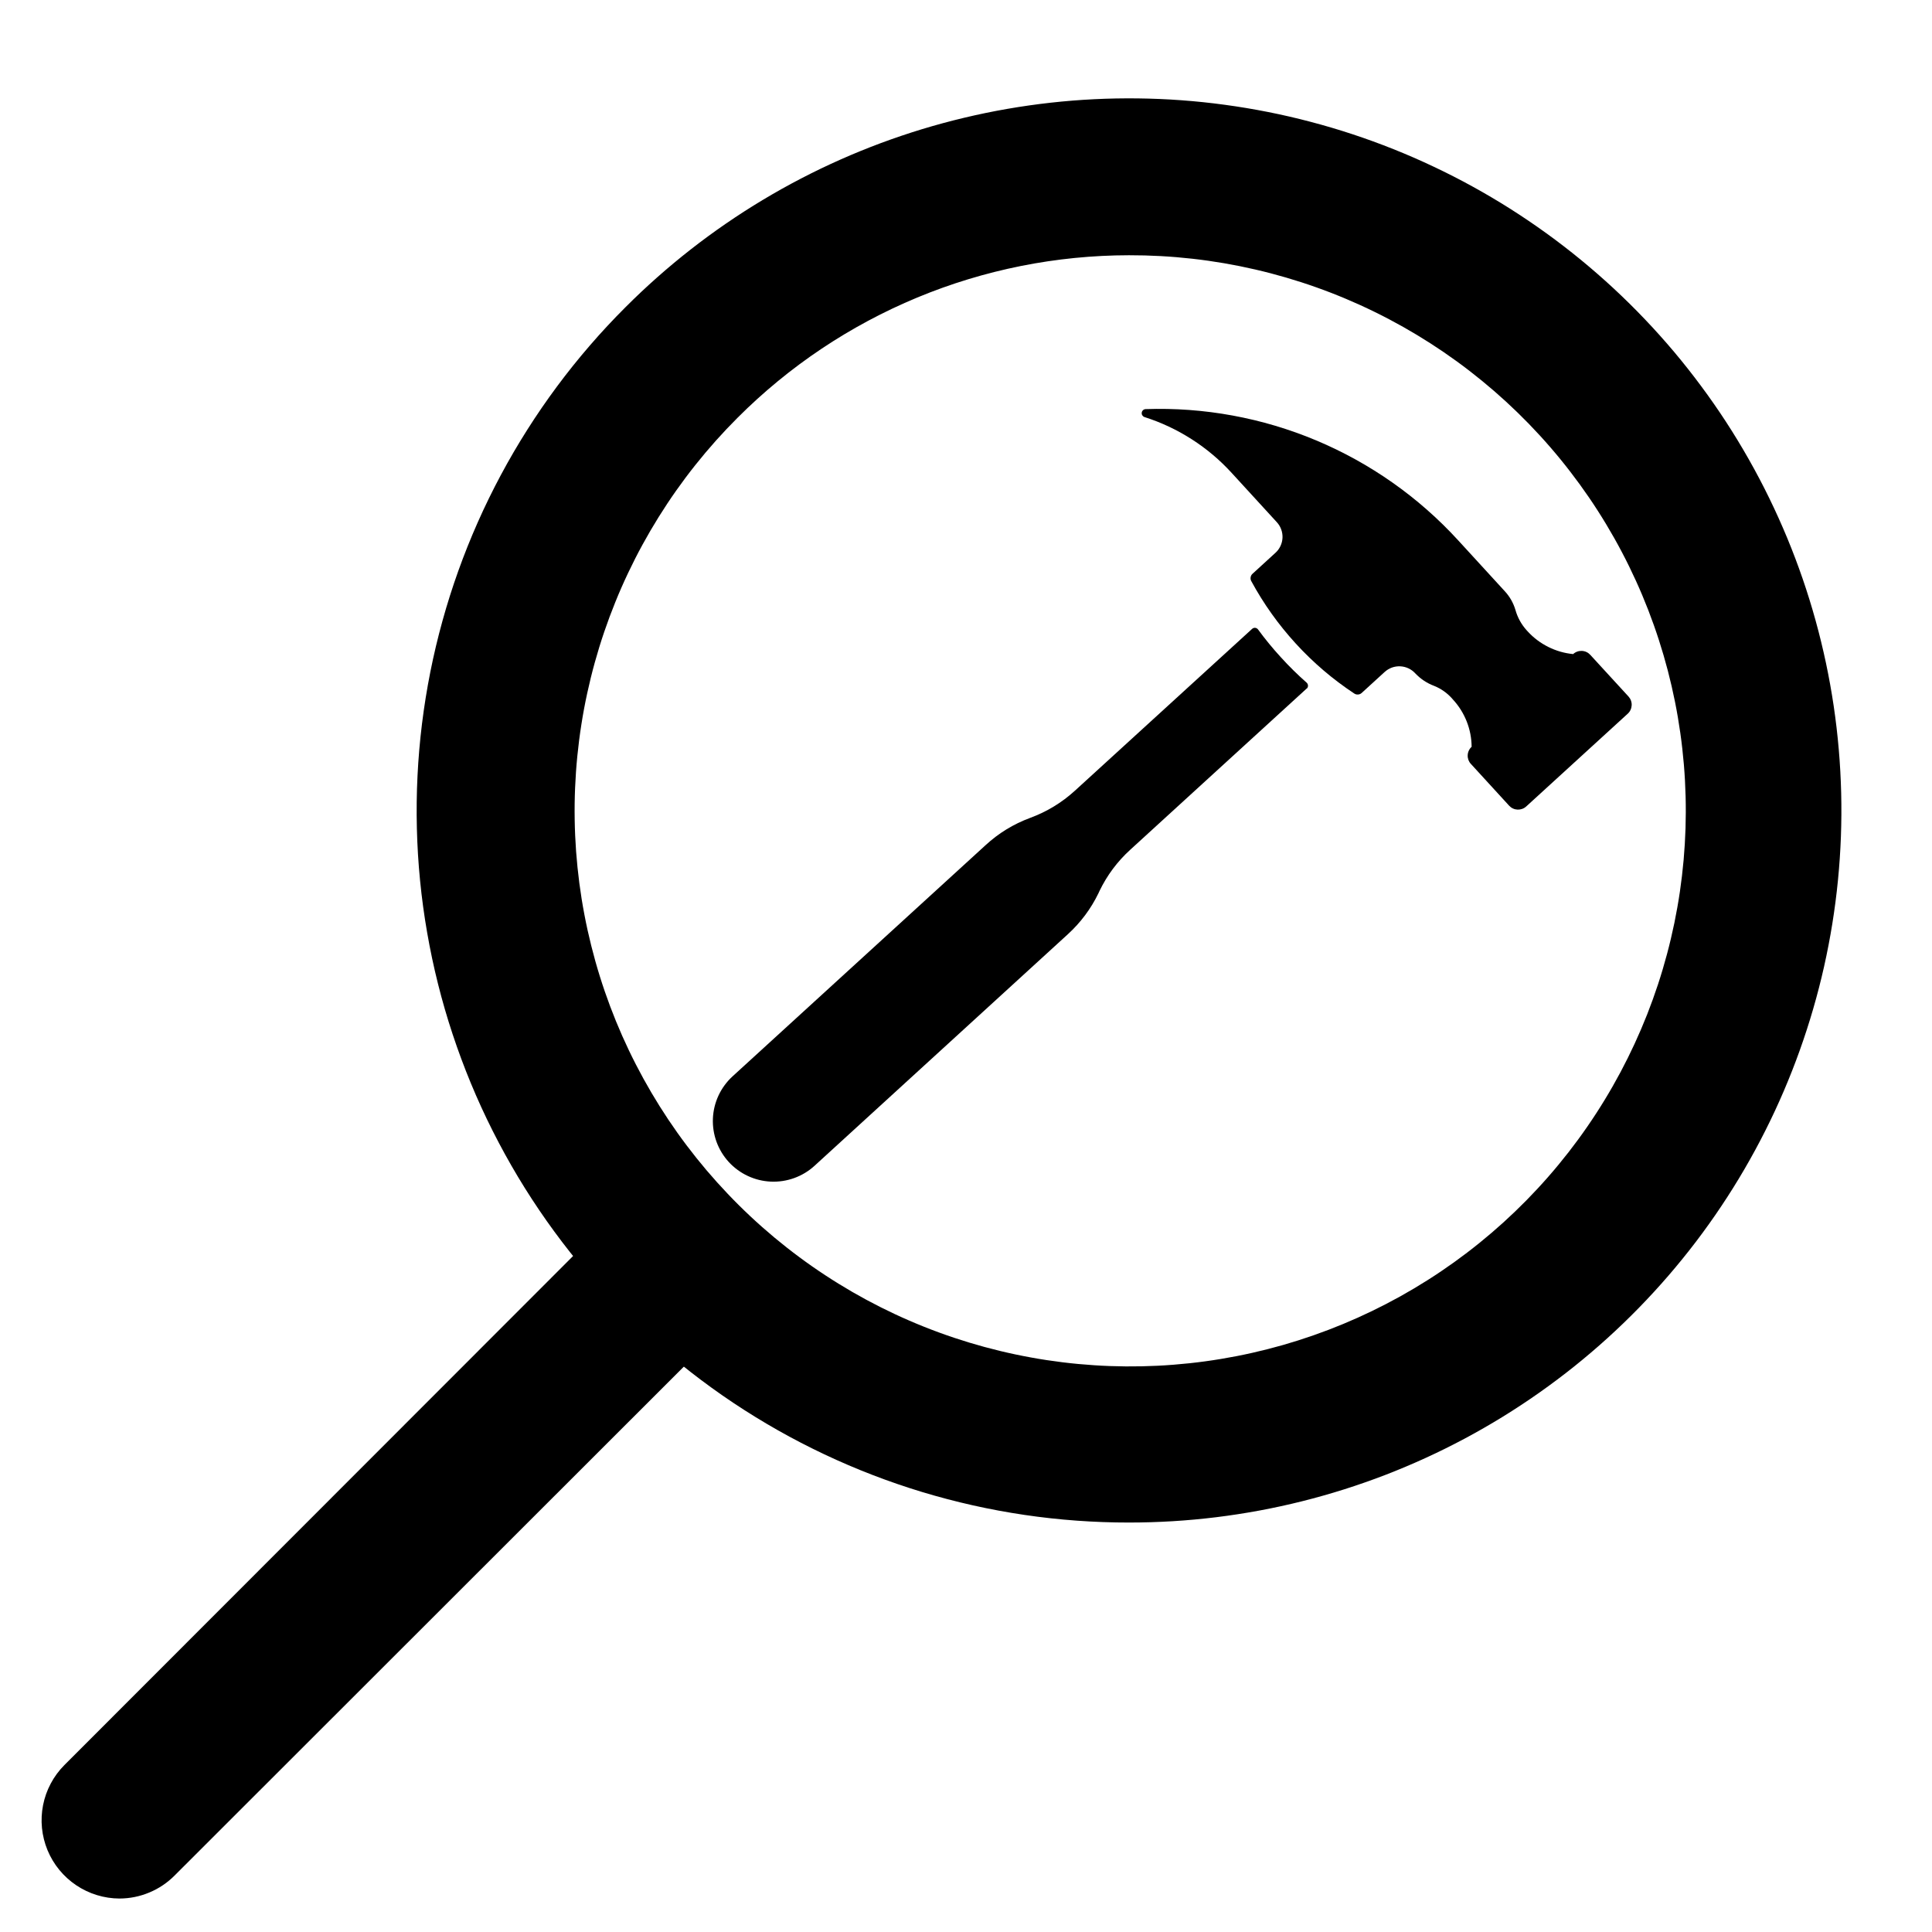
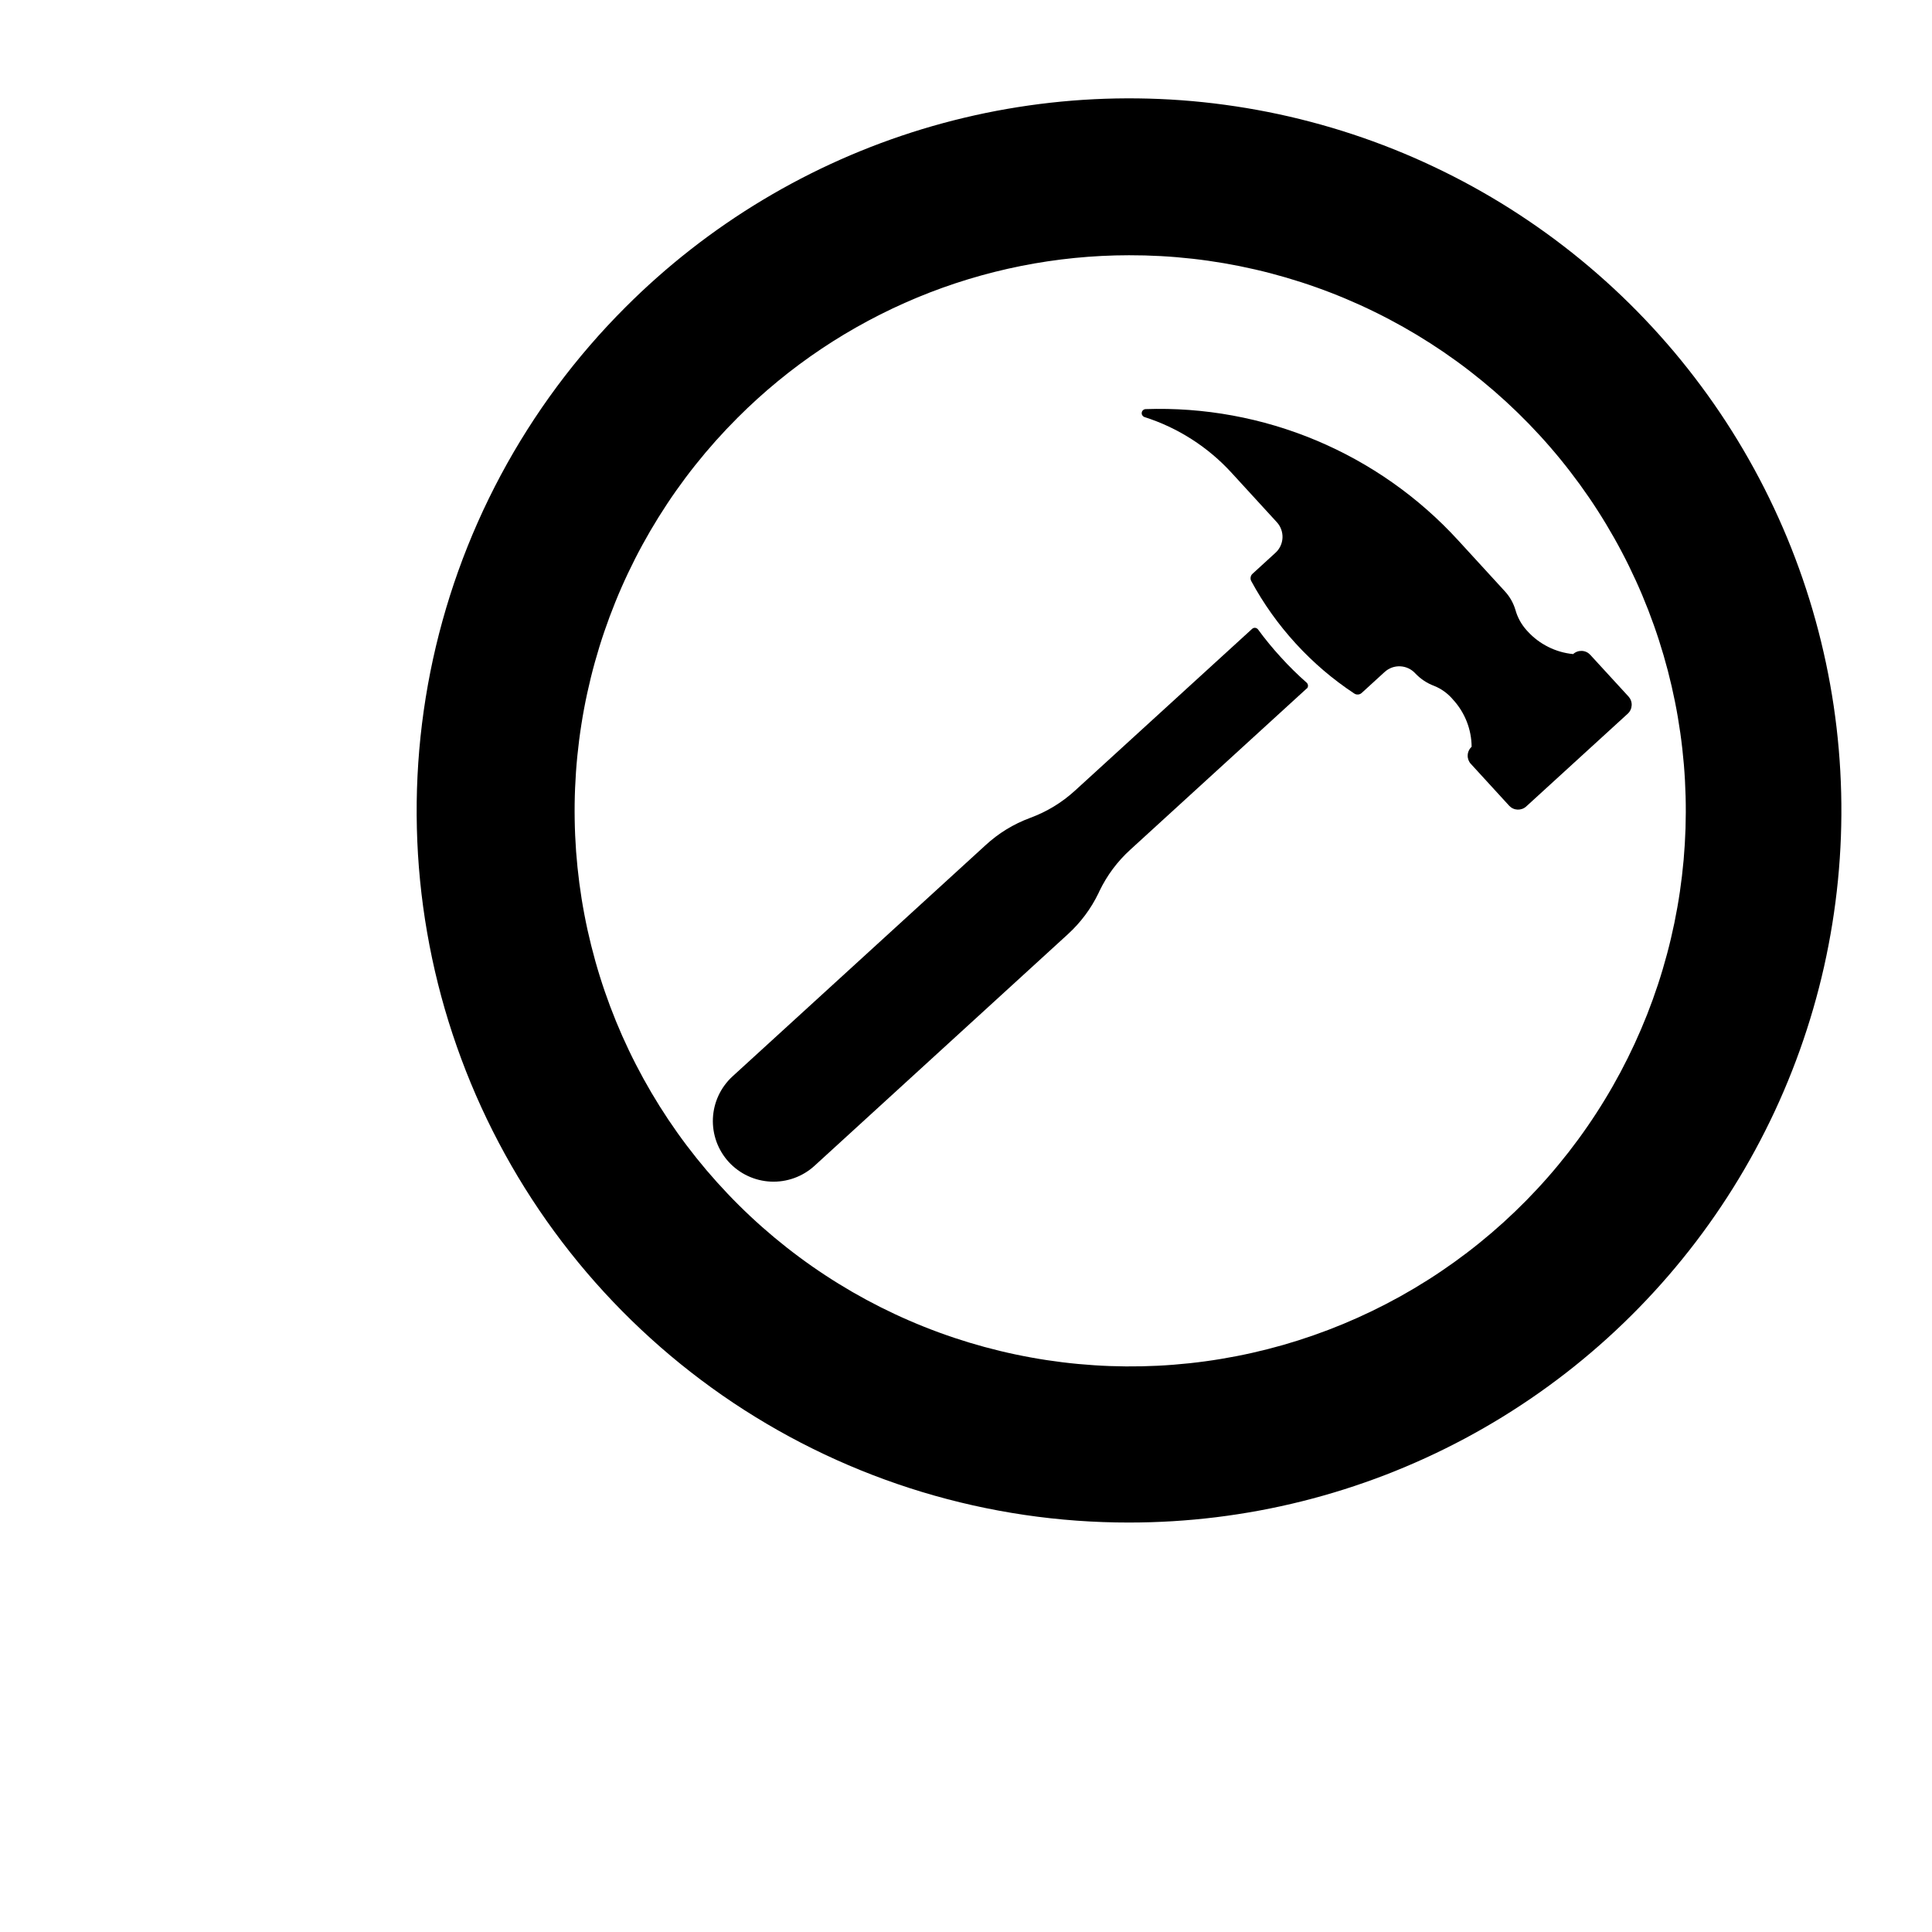
<svg xmlns="http://www.w3.org/2000/svg" width="500" zoomAndPan="magnify" viewBox="0 0 375 375" height="500" preserveAspectRatio="xMidYMid meet" version="1.0">
  <defs>
    <clipPath id="30f34824e9">
-       <path d="M 8 229 L 148 229 L 148 368.504 L 8 368.504 Z M 8 229 " clip-rule="nonzero" />
-     </clipPath>
+       </clipPath>
    <clipPath id="fda4b6a0d3">
      <path d="M 138 121 L 254 121 L 254 230 L 138 230 Z M 138 121 " clip-rule="nonzero" />
    </clipPath>
    <clipPath id="9abc9022e2">
      <path d="M 143.469 74.043 L 319.547 81.863 L 312.625 237.711 L 136.547 229.891 Z M 143.469 74.043 " clip-rule="nonzero" />
    </clipPath>
    <clipPath id="724cf731a0">
      <path d="M 143.469 74.043 L 319.547 81.863 L 312.625 237.711 L 136.547 229.891 Z M 143.469 74.043 " clip-rule="nonzero" />
    </clipPath>
    <clipPath id="0b5645a08c">
      <path d="M 143.469 74.043 L 319.547 81.863 L 312.625 237.711 L 136.547 229.891 Z M 143.469 74.043 " clip-rule="nonzero" />
    </clipPath>
    <clipPath id="585e8f3b66">
      <path d="M 221 79 L 317 79 L 317 158 L 221 158 Z M 221 79 " clip-rule="nonzero" />
    </clipPath>
    <clipPath id="4f811dfa11">
      <path d="M 143.469 74.043 L 319.547 81.863 L 312.625 237.711 L 136.547 229.891 Z M 143.469 74.043 " clip-rule="nonzero" />
    </clipPath>
    <clipPath id="d3d372f34a">
      <path d="M 143.469 74.043 L 319.547 81.863 L 312.625 237.711 L 136.547 229.891 Z M 143.469 74.043 " clip-rule="nonzero" />
    </clipPath>
    <clipPath id="1893eb08c1">
      <path d="M 143.469 74.043 L 319.547 81.863 L 312.625 237.711 L 136.547 229.891 Z M 143.469 74.043 " clip-rule="nonzero" />
    </clipPath>
  </defs>
  <path fill="#000000" d="M 219.129 295.523 C 221.961 295.523 224.785 295.438 227.609 295.266 C 230.434 295.094 233.246 294.836 236.055 294.492 C 238.863 294.145 241.656 293.715 244.438 293.199 C 247.219 292.684 249.98 292.082 252.727 291.395 C 255.469 290.707 258.191 289.938 260.887 289.086 C 263.586 288.23 266.254 287.297 268.895 286.281 C 271.531 285.262 274.137 284.164 276.711 282.988 C 279.281 281.812 281.816 280.555 284.312 279.223 C 286.805 277.891 289.258 276.484 291.668 275 C 294.074 273.516 296.438 271.961 298.75 270.332 C 301.062 268.703 303.324 267.008 305.535 265.242 C 307.742 263.473 309.895 261.641 311.992 259.742 C 314.086 257.844 316.125 255.879 318.102 253.855 C 320.074 251.832 321.988 249.75 323.836 247.609 C 325.684 245.465 327.465 243.27 329.18 241.02 C 330.891 238.77 332.535 236.469 334.105 234.117 C 335.68 231.762 337.176 229.367 338.602 226.922 C 340.027 224.477 341.375 221.992 342.645 219.469 C 343.918 216.941 345.113 214.379 346.227 211.777 C 347.34 209.176 348.375 206.547 349.328 203.883 C 350.281 201.219 351.152 198.531 351.941 195.812 C 352.73 193.098 353.434 190.359 354.055 187.598 C 354.672 184.84 355.207 182.062 355.656 179.27 C 356.105 176.477 356.469 173.672 356.746 170.855 C 357.023 168.043 357.215 165.223 357.32 162.395 C 357.422 159.566 357.441 156.738 357.371 153.914 C 357.301 151.086 357.145 148.262 356.902 145.441 C 356.66 142.625 356.332 139.816 355.918 137.02 C 355.5 134.219 355 131.438 354.414 128.672 C 353.828 125.902 353.156 123.156 352.402 120.43 C 351.648 117.703 350.812 115.004 349.891 112.328 C 348.969 109.652 347.969 107.012 346.887 104.398 C 345.801 101.785 344.641 99.207 343.398 96.664 C 342.16 94.121 340.84 91.621 339.445 89.16 C 338.051 86.699 336.582 84.281 335.039 81.91 C 333.496 79.539 331.883 77.219 330.195 74.949 C 328.512 72.676 326.758 70.457 324.938 68.293 C 323.113 66.129 321.227 64.023 319.277 61.977 C 317.324 59.926 315.312 57.941 313.242 56.016 C 311.168 54.094 309.039 52.234 306.852 50.438 C 304.664 48.645 302.422 46.918 300.129 45.262 C 297.836 43.605 295.496 42.023 293.105 40.508 C 290.715 38.996 288.281 37.559 285.801 36.195 C 283.324 34.832 280.805 33.547 278.246 32.34 C 275.691 31.129 273.098 30 270.473 28.953 C 267.844 27.902 265.188 26.934 262.5 26.047 C 259.816 25.16 257.105 24.359 254.367 23.641 C 251.633 22.918 248.879 22.285 246.102 21.734 C 243.328 21.184 240.539 20.719 237.738 20.34 C 234.934 19.957 232.121 19.664 229.301 19.457 C 226.48 19.25 223.656 19.133 220.824 19.098 C 217.996 19.066 215.172 19.117 212.344 19.258 C 209.52 19.398 206.703 19.625 203.891 19.938 C 201.078 20.254 198.281 20.652 195.492 21.137 C 192.707 21.621 189.938 22.191 187.184 22.848 C 184.434 23.504 181.703 24.242 178.996 25.062 C 176.293 25.887 173.613 26.793 170.961 27.777 C 168.312 28.766 165.691 29.832 163.109 30.98 C 160.523 32.129 157.973 33.355 155.465 34.66 C 152.953 35.965 150.488 37.344 148.062 38.801 C 145.637 40.254 143.258 41.785 140.926 43.387 C 138.594 44.988 136.316 46.66 134.086 48.402 C 131.855 50.145 129.684 51.953 127.566 53.828 C 125.449 55.703 123.391 57.641 121.391 59.645 C 118.988 62.043 116.68 64.523 114.461 67.094 C 112.242 69.664 110.121 72.309 108.098 75.035 C 106.074 77.762 104.156 80.555 102.34 83.422 C 100.52 86.289 98.812 89.219 97.211 92.211 C 95.609 95.203 94.121 98.25 92.742 101.355 C 91.367 104.457 90.105 107.605 88.961 110.801 C 87.816 113.996 86.793 117.23 85.887 120.5 C 84.98 123.77 84.195 127.07 83.531 130.398 C 82.871 133.727 82.332 137.078 81.914 140.445 C 81.496 143.812 81.207 147.191 81.039 150.582 C 80.871 153.973 80.832 157.363 80.914 160.758 C 80.996 164.152 81.203 167.535 81.535 170.914 C 81.867 174.293 82.324 177.652 82.906 180.996 C 83.484 184.34 84.188 187.66 85.012 190.953 C 85.836 194.246 86.781 197.5 87.848 200.723 C 88.914 203.945 90.094 207.125 91.395 210.262 C 92.691 213.398 94.105 216.48 95.633 219.512 C 97.16 222.543 98.797 225.516 100.539 228.426 C 102.285 231.336 104.137 234.18 106.09 236.953 C 108.047 239.727 110.102 242.426 112.254 245.051 C 114.41 247.672 116.656 250.215 119 252.672 C 121.34 255.129 123.77 257.496 126.285 259.773 C 128.801 262.055 131.395 264.234 134.074 266.324 C 136.75 268.41 139.5 270.395 142.32 272.281 C 145.145 274.164 148.035 275.941 150.988 277.613 C 153.941 279.285 156.953 280.844 160.023 282.293 C 163.09 283.742 166.211 285.078 169.379 286.297 C 172.543 287.516 175.754 288.617 179 289.602 C 182.25 290.586 185.531 291.445 188.844 292.188 C 192.156 292.93 195.488 293.547 198.848 294.043 C 202.203 294.539 205.578 294.91 208.961 295.156 C 212.348 295.402 215.734 295.527 219.129 295.523 Z M 219.129 49.543 C 221.191 49.539 223.25 49.594 225.309 49.707 C 227.363 49.82 229.418 49.992 231.465 50.223 C 233.512 50.453 235.551 50.742 237.582 51.09 C 239.613 51.438 241.629 51.844 243.637 52.309 C 245.645 52.77 247.637 53.293 249.617 53.871 C 251.594 54.449 253.555 55.082 255.496 55.773 C 257.438 56.461 259.355 57.207 261.254 58.008 C 263.152 58.809 265.027 59.66 266.875 60.57 C 268.727 61.477 270.547 62.438 272.344 63.449 C 274.137 64.461 275.902 65.523 277.637 66.637 C 279.371 67.75 281.07 68.91 282.738 70.121 C 284.406 71.332 286.035 72.59 287.629 73.895 C 289.227 75.199 290.781 76.547 292.301 77.941 C 293.816 79.332 295.293 80.77 296.73 82.246 C 298.164 83.727 299.559 85.242 300.906 86.801 C 302.254 88.359 303.559 89.953 304.812 91.586 C 306.07 93.219 307.281 94.887 308.441 96.586 C 309.605 98.289 310.715 100.023 311.777 101.789 C 312.84 103.555 313.852 105.348 314.809 107.172 C 315.77 108.996 316.676 110.844 317.527 112.719 C 318.383 114.594 319.18 116.492 319.926 118.414 C 320.668 120.336 321.359 122.277 321.992 124.238 C 322.625 126.199 323.203 128.176 323.723 130.168 C 324.242 132.16 324.703 134.168 325.109 136.188 C 325.516 138.211 325.859 140.238 326.148 142.277 C 326.438 144.32 326.668 146.367 326.84 148.418 C 327.012 150.473 327.121 152.527 327.176 154.59 C 327.23 156.648 327.223 158.707 327.16 160.766 C 327.094 162.828 326.969 164.883 326.789 166.934 C 326.605 168.988 326.363 171.031 326.066 173.07 C 325.766 175.109 325.406 177.137 324.992 179.156 C 324.574 181.172 324.102 183.176 323.57 185.168 C 323.039 187.16 322.453 189.133 321.809 191.09 C 321.164 193.047 320.465 194.984 319.711 196.902 C 318.953 198.816 318.145 200.711 317.281 202.582 C 316.418 204.453 315.5 206.297 314.531 208.117 C 313.562 209.934 312.543 211.723 311.469 213.48 C 310.398 215.242 309.277 216.969 308.105 218.664 C 306.938 220.359 305.719 222.02 304.453 223.645 C 303.184 225.27 301.875 226.859 300.516 228.41 C 299.16 229.961 297.758 231.469 296.316 232.941 C 294.871 234.41 293.387 235.836 291.863 237.223 C 290.336 238.609 288.773 239.949 287.172 241.242 C 285.57 242.539 283.93 243.785 282.258 244.988 C 280.582 246.191 278.875 247.344 277.137 248.445 C 275.395 249.551 273.625 250.602 271.828 251.605 C 270.027 252.605 268.199 253.555 266.344 254.453 C 264.488 255.352 262.609 256.195 260.707 256.984 C 258.805 257.773 256.879 258.508 254.934 259.188 C 252.992 259.867 251.027 260.492 249.047 261.059 C 247.066 261.625 245.07 262.133 243.059 262.586 C 241.051 263.039 239.027 263.434 236.996 263.77 C 234.965 264.109 232.922 264.387 230.875 264.605 C 228.824 264.824 226.773 264.988 224.715 265.09 C 222.656 265.191 220.598 265.234 218.539 265.219 C 216.477 265.203 214.418 265.129 212.363 264.992 C 210.309 264.859 208.258 264.668 206.211 264.414 C 204.168 264.164 202.129 263.855 200.105 263.484 C 198.078 263.117 196.062 262.691 194.059 262.207 C 192.055 261.723 190.07 261.184 188.098 260.586 C 186.125 259.988 184.172 259.336 182.238 258.625 C 180.305 257.918 178.391 257.152 176.5 256.332 C 174.609 255.516 172.746 254.641 170.902 253.715 C 169.062 252.789 167.25 251.812 165.465 250.781 C 163.684 249.75 161.93 248.672 160.207 247.539 C 158.484 246.41 156.793 245.23 155.141 244.004 C 153.484 242.777 151.867 241.504 150.285 240.184 C 148.703 238.863 147.16 237.5 145.656 236.09 C 144.152 234.684 142.688 233.23 141.27 231.738 C 139.848 230.246 138.473 228.715 137.137 227.145 C 135.805 225.574 134.52 223.965 133.277 222.32 C 132.035 220.676 130.844 218.996 129.699 217.285 C 128.555 215.57 127.461 213.824 126.418 212.051 C 125.371 210.273 124.379 208.469 123.438 206.637 C 122.496 204.805 121.609 202.945 120.773 201.062 C 119.941 199.18 119.16 197.273 118.434 195.344 C 117.711 193.414 117.039 191.469 116.426 189.5 C 115.812 187.535 115.258 185.551 114.758 183.551 C 114.258 181.555 113.812 179.543 113.43 177.516 C 113.043 175.492 112.719 173.461 112.449 171.418 C 112.184 169.375 111.973 167.324 111.82 165.27 C 111.672 163.215 111.578 161.16 111.547 159.098 C 111.512 157.039 111.539 154.98 111.625 152.922 C 111.711 150.863 111.855 148.809 112.059 146.758 C 112.262 144.707 112.523 142.664 112.844 140.629 C 113.16 138.594 113.539 136.57 113.977 134.555 C 114.414 132.543 114.906 130.543 115.457 128.555 C 116.008 126.57 116.613 124.602 117.277 122.652 C 117.941 120.703 118.66 118.773 119.434 116.863 C 120.207 114.953 121.035 113.066 121.918 111.207 C 122.801 109.344 123.734 107.508 124.723 105.699 C 125.711 103.891 126.75 102.113 127.84 100.363 C 128.93 98.617 130.066 96.898 131.254 95.215 C 132.441 93.531 133.676 91.883 134.961 90.27 C 136.242 88.66 137.57 87.082 138.941 85.547 C 140.312 84.012 141.73 82.516 143.188 81.059 C 145.676 78.57 148.277 76.211 150.996 73.977 C 153.715 71.742 156.535 69.648 159.461 67.691 C 162.387 65.738 165.398 63.93 168.5 62.27 C 171.602 60.609 174.777 59.105 178.027 57.754 C 181.277 56.406 184.586 55.219 187.949 54.195 C 191.316 53.172 194.727 52.316 198.176 51.625 C 201.625 50.938 205.102 50.418 208.602 50.07 C 212.102 49.723 215.613 49.547 219.129 49.543 Z M 219.129 49.543 " fill-opacity="1" fill-rule="nonzero" />
  <g clip-path="url(#30f34824e9)">
-     <path fill="#000000" d="M 23.195 368.504 C 25.207 368.496 27.141 368.105 28.996 367.328 C 30.852 366.551 32.488 365.449 33.906 364.023 L 142.883 255.121 C 143.59 254.414 144.219 253.648 144.773 252.816 C 145.328 251.988 145.797 251.113 146.176 250.191 C 146.559 249.27 146.848 248.32 147.043 247.34 C 147.238 246.359 147.336 245.371 147.336 244.375 C 147.336 243.379 147.238 242.391 147.043 241.41 C 146.848 240.43 146.559 239.48 146.176 238.559 C 145.797 237.637 145.328 236.762 144.773 235.934 C 144.219 235.102 143.59 234.336 142.883 233.629 C 142.176 232.922 141.41 232.293 140.582 231.738 C 139.75 231.184 138.875 230.715 137.953 230.336 C 137.031 229.953 136.082 229.664 135.102 229.469 C 134.125 229.273 133.137 229.18 132.137 229.18 C 131.141 229.18 130.152 229.273 129.172 229.469 C 128.195 229.664 127.242 229.953 126.32 230.336 C 125.398 230.715 124.523 231.184 123.695 231.738 C 122.863 232.293 122.098 232.922 121.391 233.629 L 12.488 342.609 C 11.965 343.137 11.48 343.699 11.039 344.297 C 10.594 344.898 10.199 345.527 9.852 346.184 C 9.5 346.84 9.199 347.52 8.949 348.223 C 8.703 348.922 8.504 349.641 8.359 350.371 C 8.215 351.102 8.125 351.836 8.09 352.582 C 8.055 353.324 8.07 354.066 8.145 354.809 C 8.219 355.551 8.344 356.281 8.527 357.004 C 8.707 357.727 8.941 358.43 9.223 359.121 C 9.508 359.809 9.844 360.473 10.223 361.109 C 10.605 361.75 11.031 362.355 11.504 362.934 C 11.977 363.512 12.488 364.047 13.039 364.551 C 13.59 365.051 14.172 365.508 14.793 365.926 C 15.41 366.34 16.055 366.707 16.727 367.027 C 17.398 367.348 18.09 367.617 18.805 367.836 C 19.516 368.055 20.238 368.219 20.977 368.332 C 21.711 368.445 22.453 368.5 23.195 368.504 Z M 23.195 368.504 " fill-opacity="1" fill-rule="nonzero" />
-   </g>
+     </g>
  <g clip-path="url(#fda4b6a0d3)">
    <g clip-path="url(#9abc9022e2)">
      <g clip-path="url(#724cf731a0)">
        <g clip-path="url(#0b5645a08c)">
          <path fill="#000000" d="M 253.637 133.633 L 219.344 164.969 C 216.863 167.238 214.895 169.883 213.426 172.906 L 213.207 173.383 C 211.738 176.406 209.762 179.055 207.281 181.324 L 158.102 226.277 C 157.531 226.801 156.914 227.262 156.25 227.66 C 155.59 228.062 154.895 228.391 154.168 228.656 C 153.441 228.918 152.695 229.109 151.93 229.227 C 151.164 229.344 150.395 229.383 149.625 229.352 C 148.852 229.316 148.09 229.207 147.336 229.023 C 146.586 228.84 145.859 228.582 145.156 228.254 C 144.457 227.93 143.793 227.535 143.172 227.078 C 142.547 226.621 141.973 226.109 141.449 225.539 C 140.93 224.969 140.469 224.355 140.066 223.691 C 139.668 223.031 139.336 222.34 139.07 221.613 C 138.809 220.887 138.617 220.141 138.5 219.379 C 138.383 218.617 138.34 217.848 138.375 217.078 C 138.41 216.305 138.52 215.543 138.703 214.793 C 138.887 214.043 139.145 213.32 139.469 212.621 C 139.797 211.918 140.191 211.258 140.648 210.637 C 141.105 210.012 141.617 209.441 142.188 208.918 L 191.27 164.074 C 193.812 161.727 196.707 159.953 199.957 158.75 C 203.195 157.555 206.09 155.797 208.641 153.473 L 243.031 122.066 C 243.113 121.992 243.207 121.934 243.312 121.898 C 243.418 121.863 243.523 121.852 243.637 121.863 C 243.746 121.875 243.852 121.906 243.945 121.965 C 244.043 122.02 244.125 122.094 244.188 122.184 C 245.566 124.066 247.047 125.867 248.625 127.586 C 250.199 129.32 251.863 130.961 253.621 132.508 C 253.703 132.582 253.766 132.672 253.812 132.77 C 253.855 132.871 253.879 132.977 253.883 133.086 C 253.883 133.199 253.863 133.305 253.82 133.406 C 253.777 133.508 253.715 133.594 253.633 133.672 Z M 253.637 133.633 " fill-opacity="1" fill-rule="nonzero" />
        </g>
      </g>
    </g>
  </g>
  <g clip-path="url(#585e8f3b66)">
    <g clip-path="url(#4f811dfa11)">
      <g clip-path="url(#d3d372f34a)">
        <g clip-path="url(#1893eb08c1)">
          <path fill="#000000" d="M 316.098 135.199 L 308.672 127.105 C 308.461 126.875 308.215 126.691 307.934 126.559 C 307.648 126.426 307.352 126.355 307.039 126.34 C 306.727 126.328 306.426 126.371 306.129 126.48 C 305.836 126.586 305.574 126.746 305.344 126.957 C 303.652 126.793 302.043 126.328 300.523 125.57 C 299 124.809 297.664 123.805 296.516 122.551 L 296.262 122.27 C 295.258 121.133 294.547 119.832 294.141 118.371 C 293.734 117.016 293.055 115.82 292.098 114.777 L 283.012 104.859 C 281.102 102.773 279.082 100.793 276.957 98.926 C 274.832 97.055 272.609 95.309 270.297 93.68 C 267.98 92.051 265.586 90.551 263.105 89.18 C 260.629 87.809 258.086 86.578 255.477 85.484 C 252.863 84.387 250.203 83.438 247.488 82.629 C 244.773 81.82 242.023 81.164 239.238 80.652 C 236.453 80.141 233.648 79.781 230.824 79.574 C 228 79.367 225.176 79.312 222.344 79.41 C 222.156 79.422 221.996 79.492 221.855 79.621 C 221.719 79.75 221.637 79.906 221.613 80.09 C 221.586 80.277 221.621 80.449 221.719 80.609 C 221.82 80.77 221.957 80.883 222.133 80.945 C 225.387 81.984 228.449 83.426 231.324 85.266 C 234.199 87.109 236.785 89.293 239.086 91.812 L 247.836 101.363 C 248.023 101.566 248.188 101.789 248.332 102.023 C 248.473 102.258 248.59 102.508 248.684 102.766 C 248.777 103.023 248.848 103.289 248.887 103.562 C 248.93 103.832 248.945 104.105 248.934 104.383 C 248.918 104.656 248.883 104.93 248.816 105.195 C 248.75 105.465 248.66 105.723 248.543 105.973 C 248.426 106.219 248.285 106.457 248.125 106.68 C 247.961 106.902 247.777 107.105 247.574 107.289 L 243.117 111.367 C 242.918 111.547 242.793 111.77 242.75 112.035 C 242.703 112.301 242.742 112.555 242.871 112.793 C 245.258 117.191 248.141 121.238 251.523 124.93 C 254.906 128.625 258.684 131.852 262.863 134.613 C 263.09 134.762 263.336 134.824 263.605 134.805 C 263.875 134.781 264.109 134.68 264.309 134.496 L 268.754 130.434 C 268.961 130.246 269.18 130.082 269.414 129.938 C 269.652 129.793 269.898 129.676 270.16 129.578 C 270.418 129.484 270.684 129.418 270.957 129.375 C 271.23 129.332 271.508 129.32 271.781 129.332 C 272.059 129.344 272.332 129.383 272.598 129.449 C 272.867 129.516 273.125 129.605 273.375 129.723 C 273.629 129.84 273.863 129.98 274.086 130.145 C 274.309 130.309 274.512 130.492 274.699 130.695 C 275.746 131.797 276.977 132.613 278.402 133.145 C 279.707 133.68 280.836 134.469 281.785 135.512 L 282.027 135.789 C 283.176 137.039 284.062 138.457 284.688 140.035 C 285.309 141.613 285.629 143.254 285.641 144.953 C 285.41 145.16 285.23 145.406 285.098 145.691 C 284.965 145.973 284.891 146.27 284.879 146.582 C 284.863 146.895 284.91 147.195 285.016 147.492 C 285.125 147.785 285.281 148.047 285.496 148.273 L 292.918 156.379 C 293.129 156.609 293.375 156.793 293.66 156.926 C 293.941 157.059 294.238 157.129 294.551 157.145 C 294.863 157.156 295.168 157.109 295.461 157.004 C 295.754 156.898 296.016 156.738 296.246 156.527 L 315.949 138.523 C 316.18 138.312 316.359 138.066 316.488 137.781 C 316.621 137.5 316.691 137.203 316.707 136.891 C 316.723 136.582 316.676 136.277 316.57 135.984 C 316.465 135.691 316.305 135.43 316.098 135.199 Z M 316.098 135.199 " fill-opacity="1" fill-rule="nonzero" />
        </g>
      </g>
    </g>
  </g>
</svg>